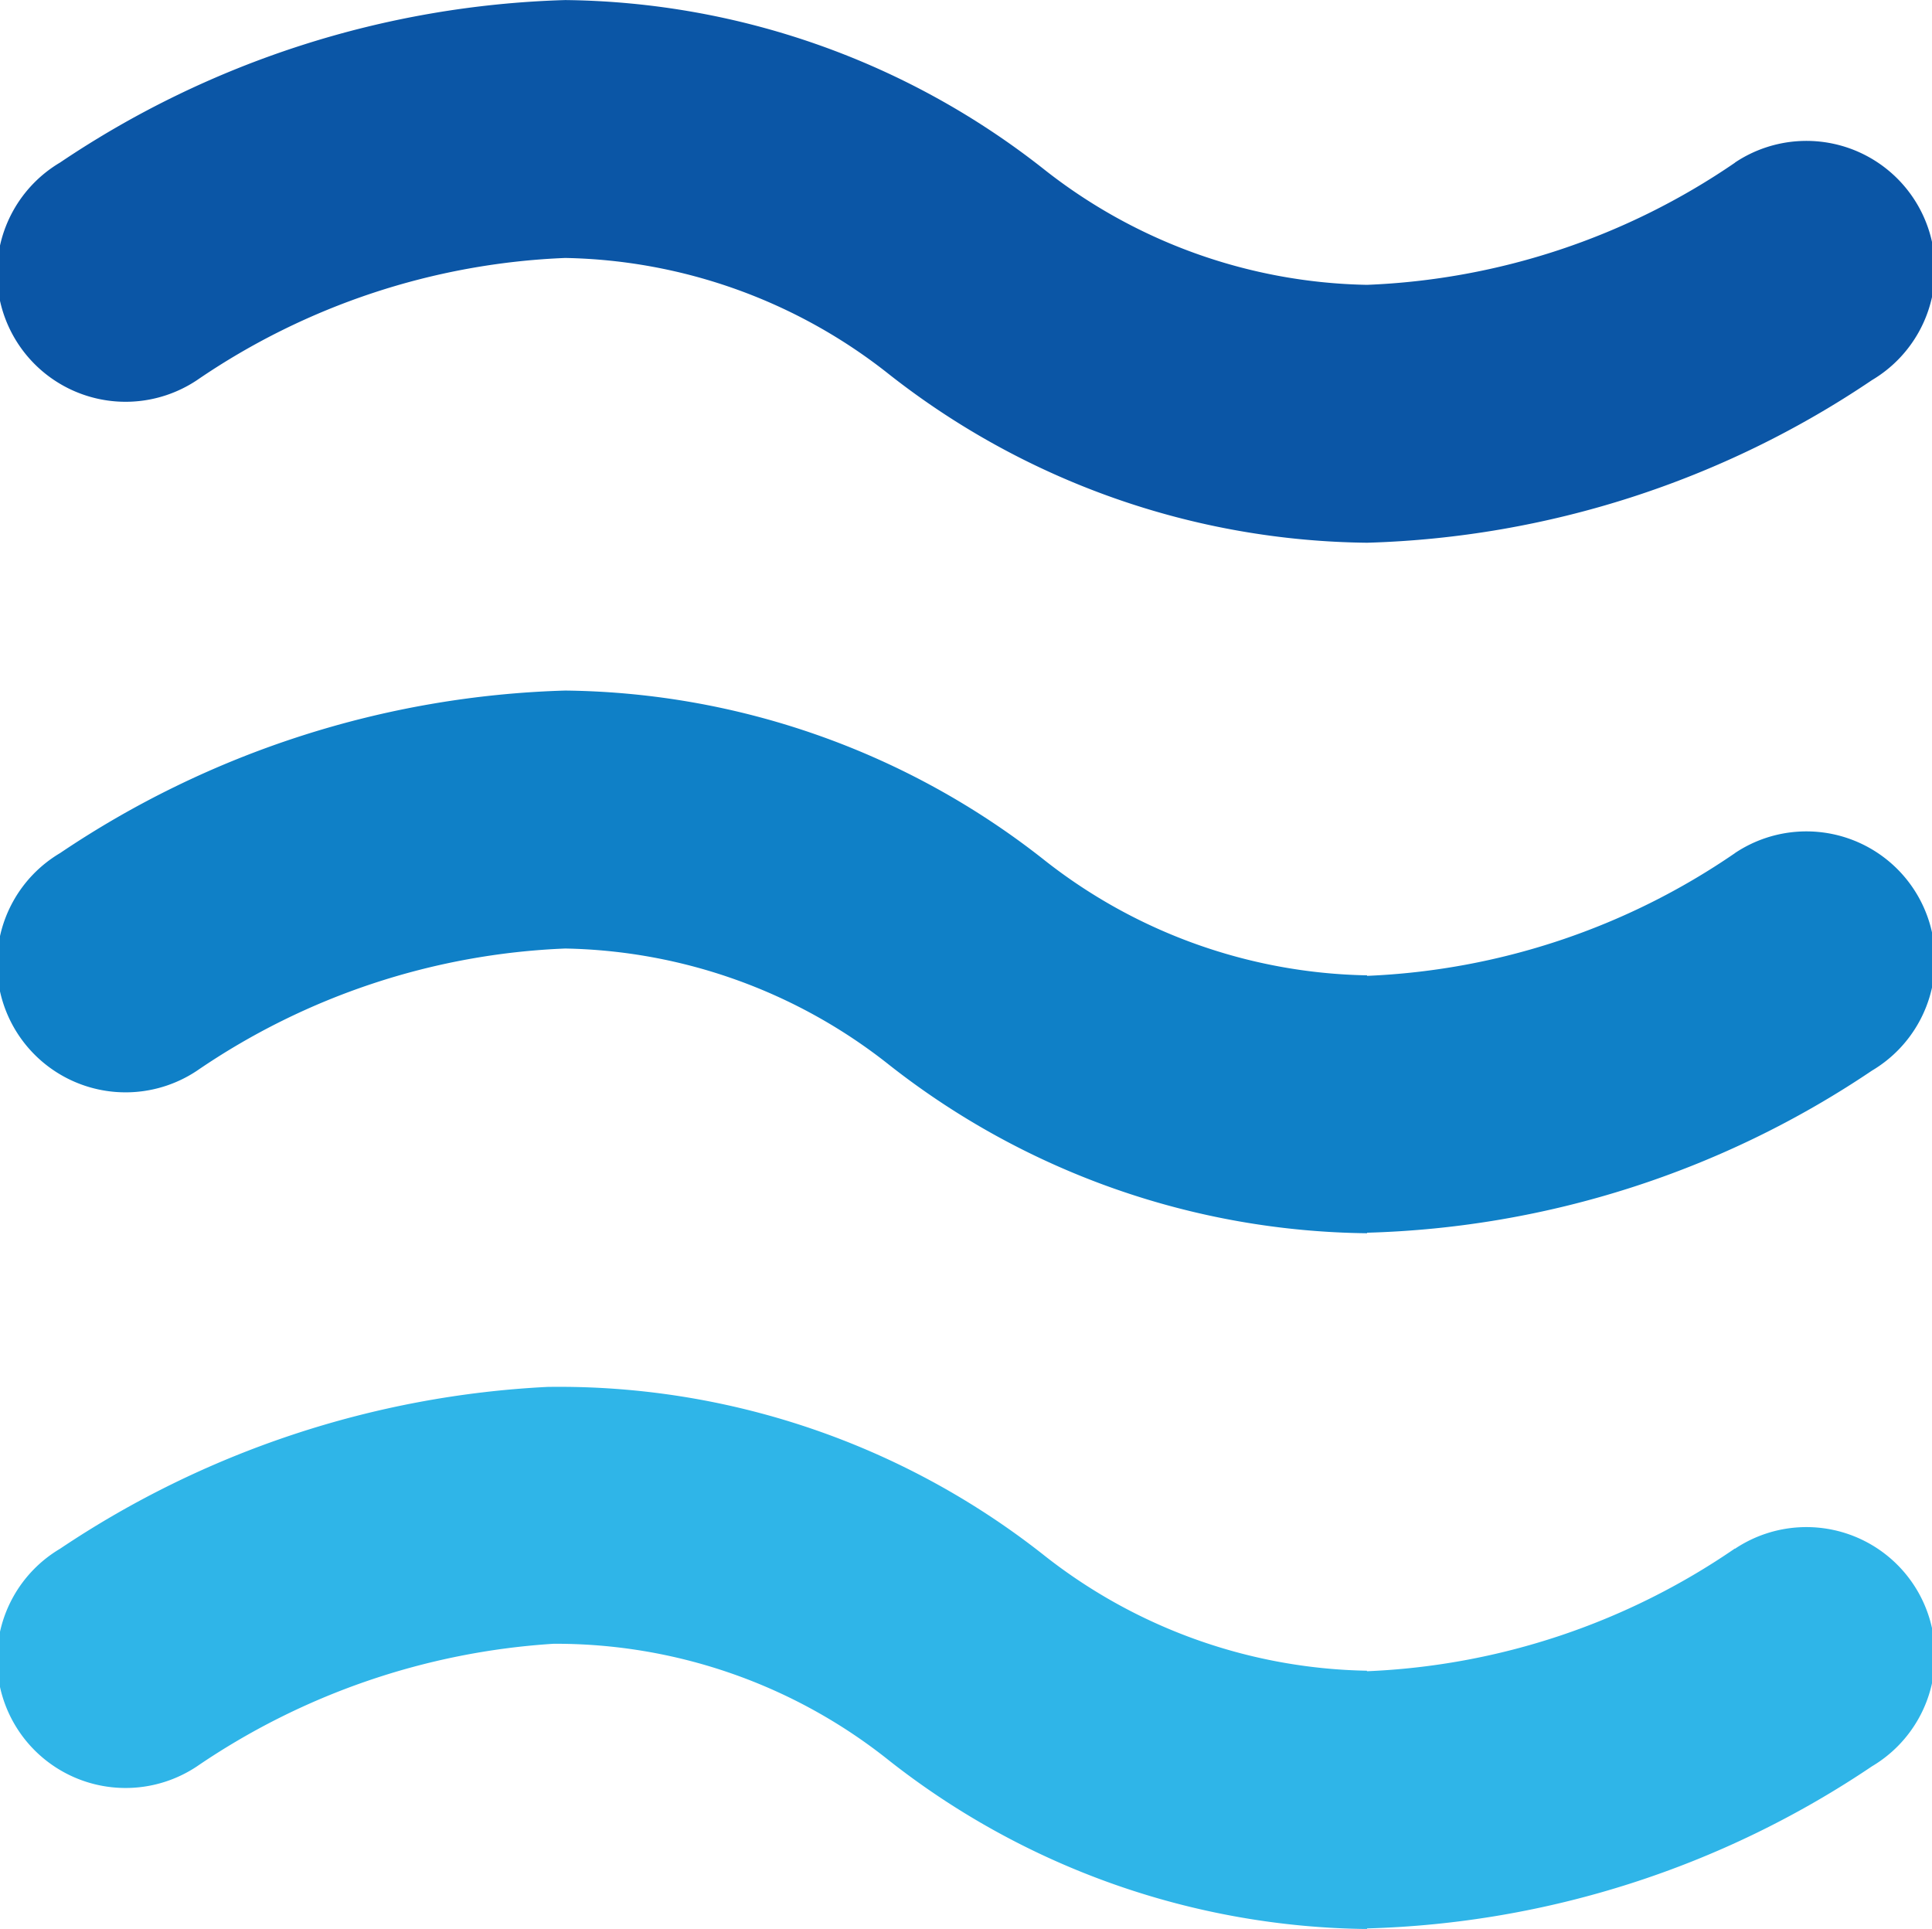
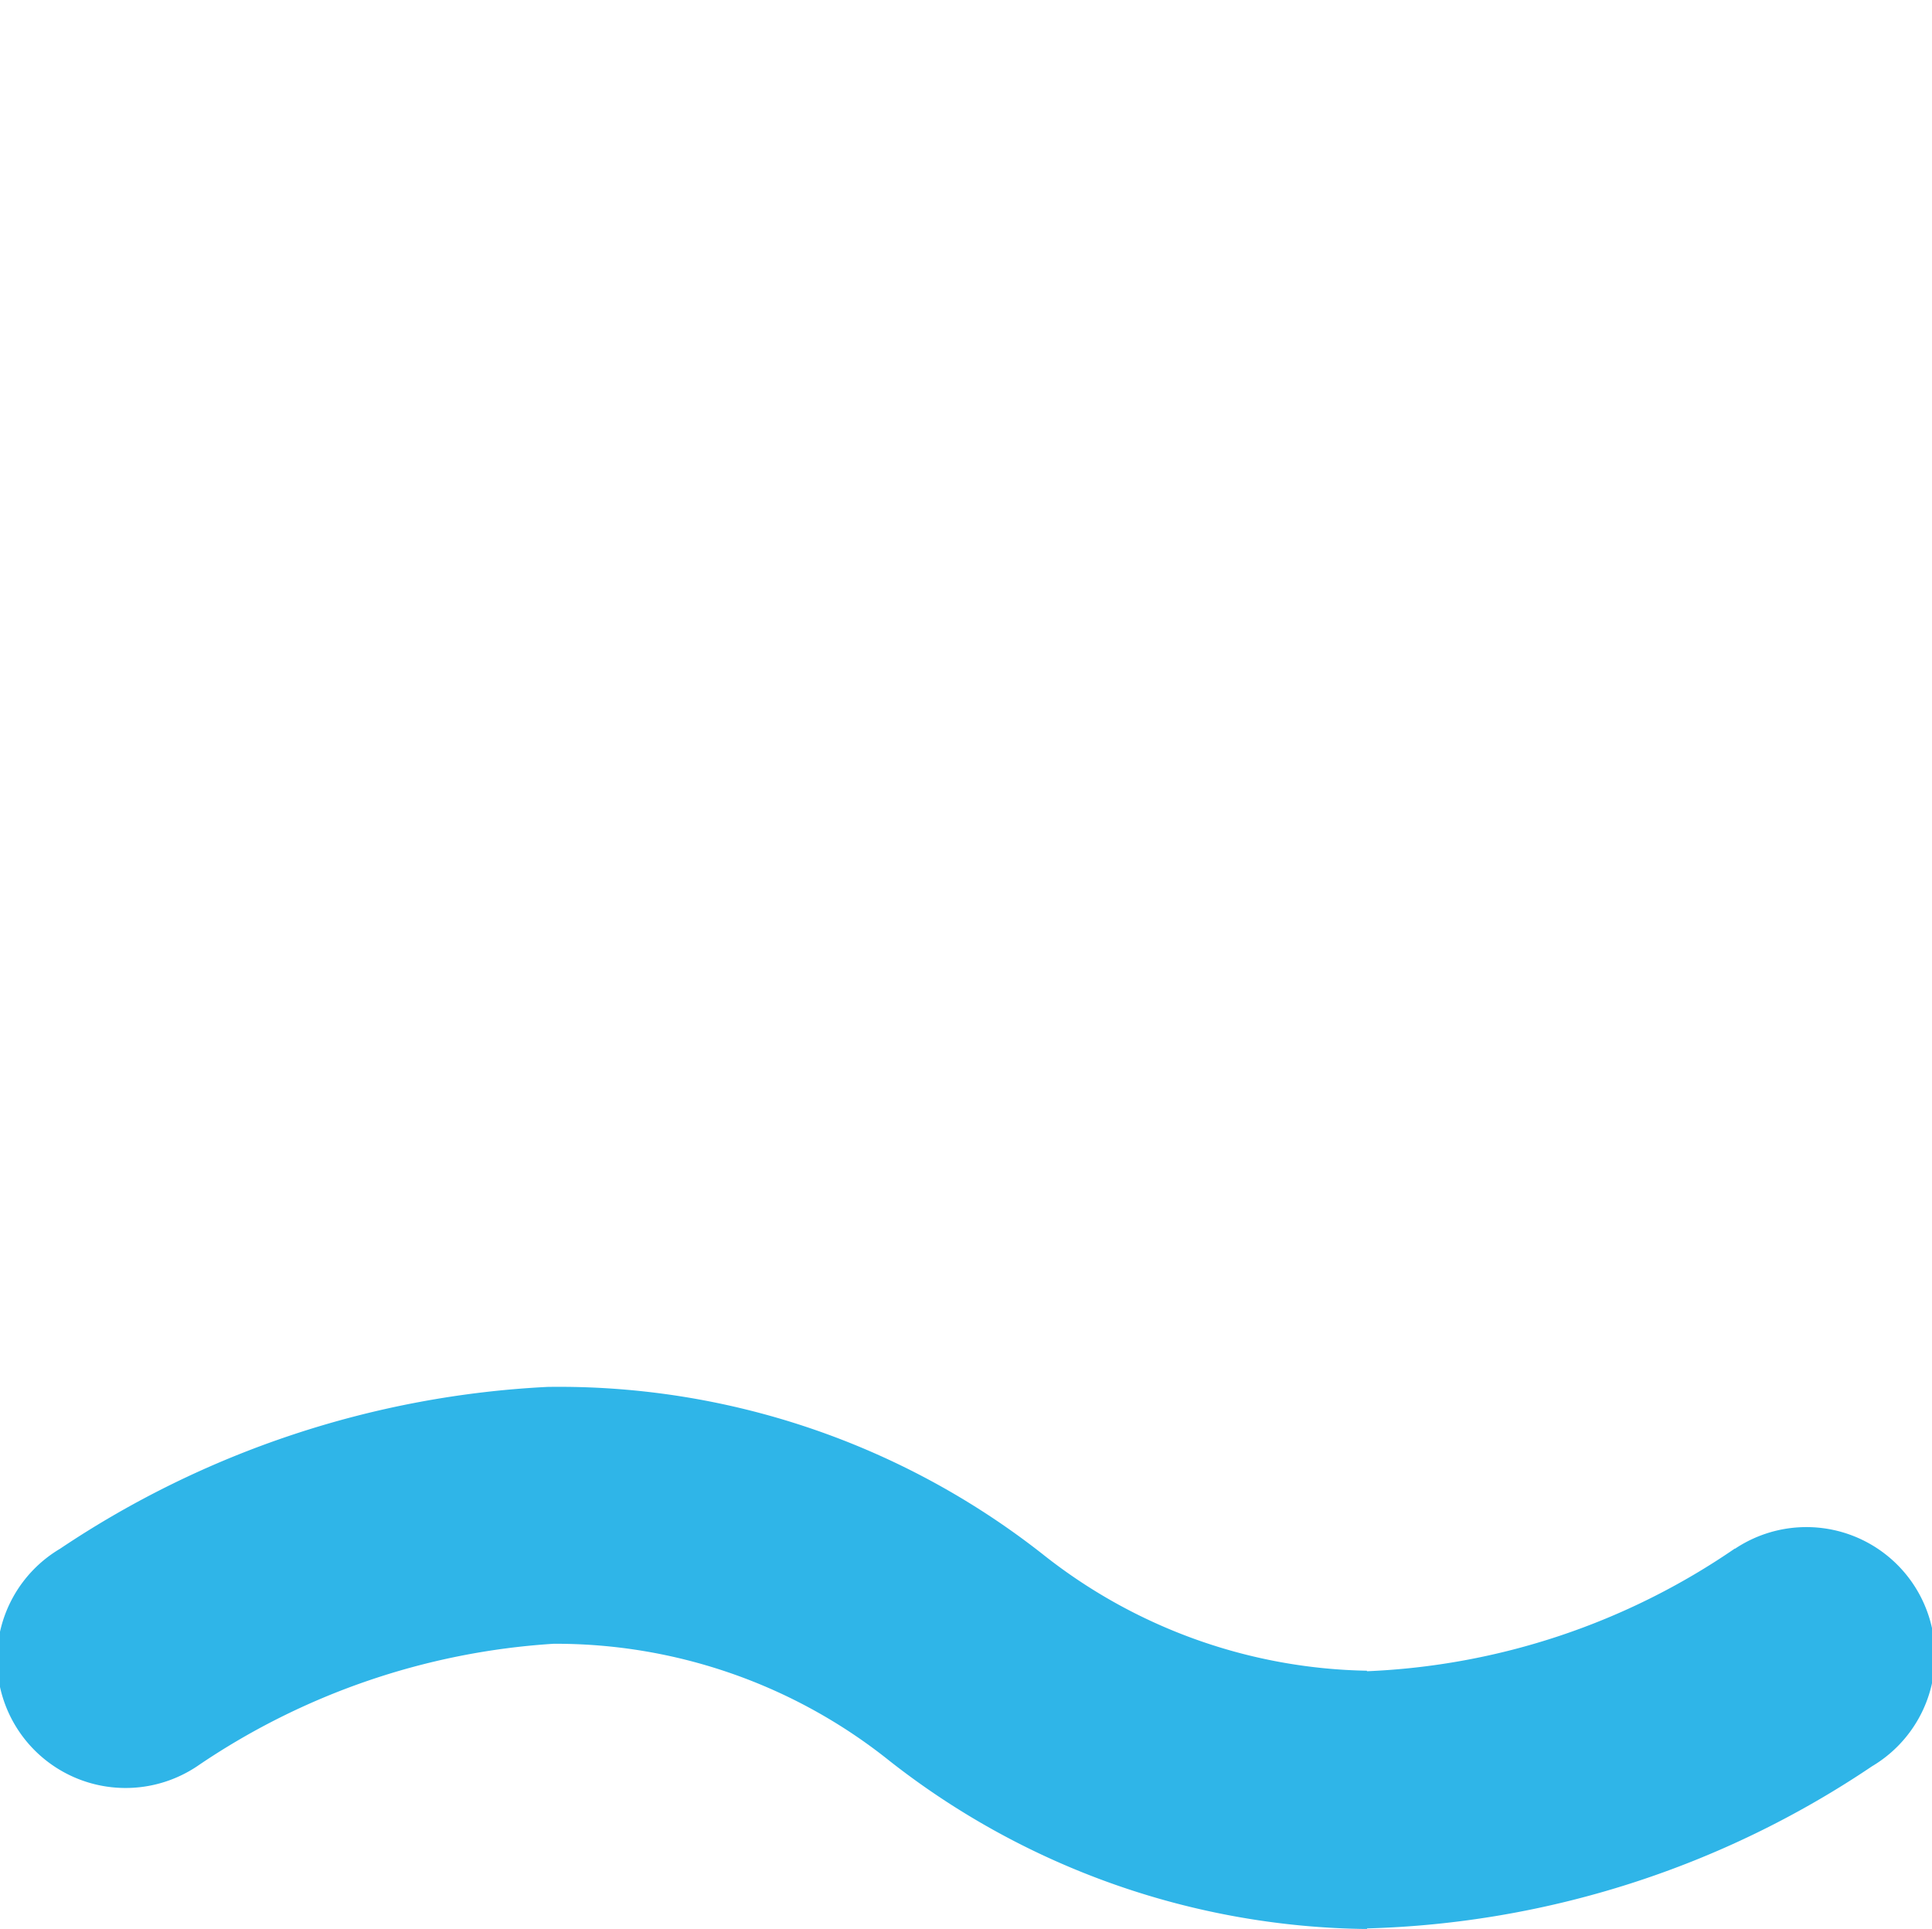
<svg xmlns="http://www.w3.org/2000/svg" width="30.049" height="30" viewBox="0 0 30.049 30">
  <g id="_2370650799024" data-name=" 2370650799024" transform="translate(-417.553 -252.818)">
-     <path id="パス_2061" data-name="パス 2061" d="M444.538,270.381a2,2,0,1,1,2.13,3.384,14.776,14.776,0,0,1-7.853,2.521v.008a12.229,12.229,0,0,1-7.427-2.614,8.346,8.346,0,0,0-5.044-1.814,10.911,10.911,0,0,0-5.727,1.9,2,2,0,1,1-2.13-3.384,14.82,14.82,0,0,1,7.857-2.528,12.229,12.229,0,0,1,7.425,2.615,8.342,8.342,0,0,0,5.046,1.814v.008a10.9,10.9,0,0,0,5.723-1.909Z" transform="translate(0 -4.296)" fill="#0f80c7" />
-     <path id="パス_2062" data-name="パス 2062" d="M444.538,255.346a2,2,0,1,1,2.13,3.384,14.782,14.782,0,0,1-7.853,2.529,12.233,12.233,0,0,1-7.427-2.614,8.342,8.342,0,0,0-5.044-1.815,10.912,10.912,0,0,0-5.727,1.9,2,2,0,1,1-2.13-3.384,14.826,14.826,0,0,1,7.857-2.527,12.224,12.224,0,0,1,7.425,2.615,8.345,8.345,0,0,0,5.046,1.814,10.879,10.879,0,0,0,5.723-1.9Z" transform="translate(0 0)" fill="#0b56a6" />
    <path id="パス_2063" data-name="パス 2063" d="M444.538,285.532a2,2,0,1,1,2.13,3.384,14.776,14.776,0,0,1-7.853,2.521v.009a12.23,12.23,0,0,1-7.427-2.615,8.3,8.3,0,0,0-5.226-1.821,11.081,11.081,0,0,0-5.545,1.906,2,2,0,1,1-2.13-3.384,14.949,14.949,0,0,1,7.581-2.517,12.169,12.169,0,0,1,7.7,2.6,8.342,8.342,0,0,0,5.046,1.814v.008a10.9,10.9,0,0,0,5.723-1.909Z" transform="translate(0 -8.627)" fill="#2fb5e8" />
  </g>
</svg>